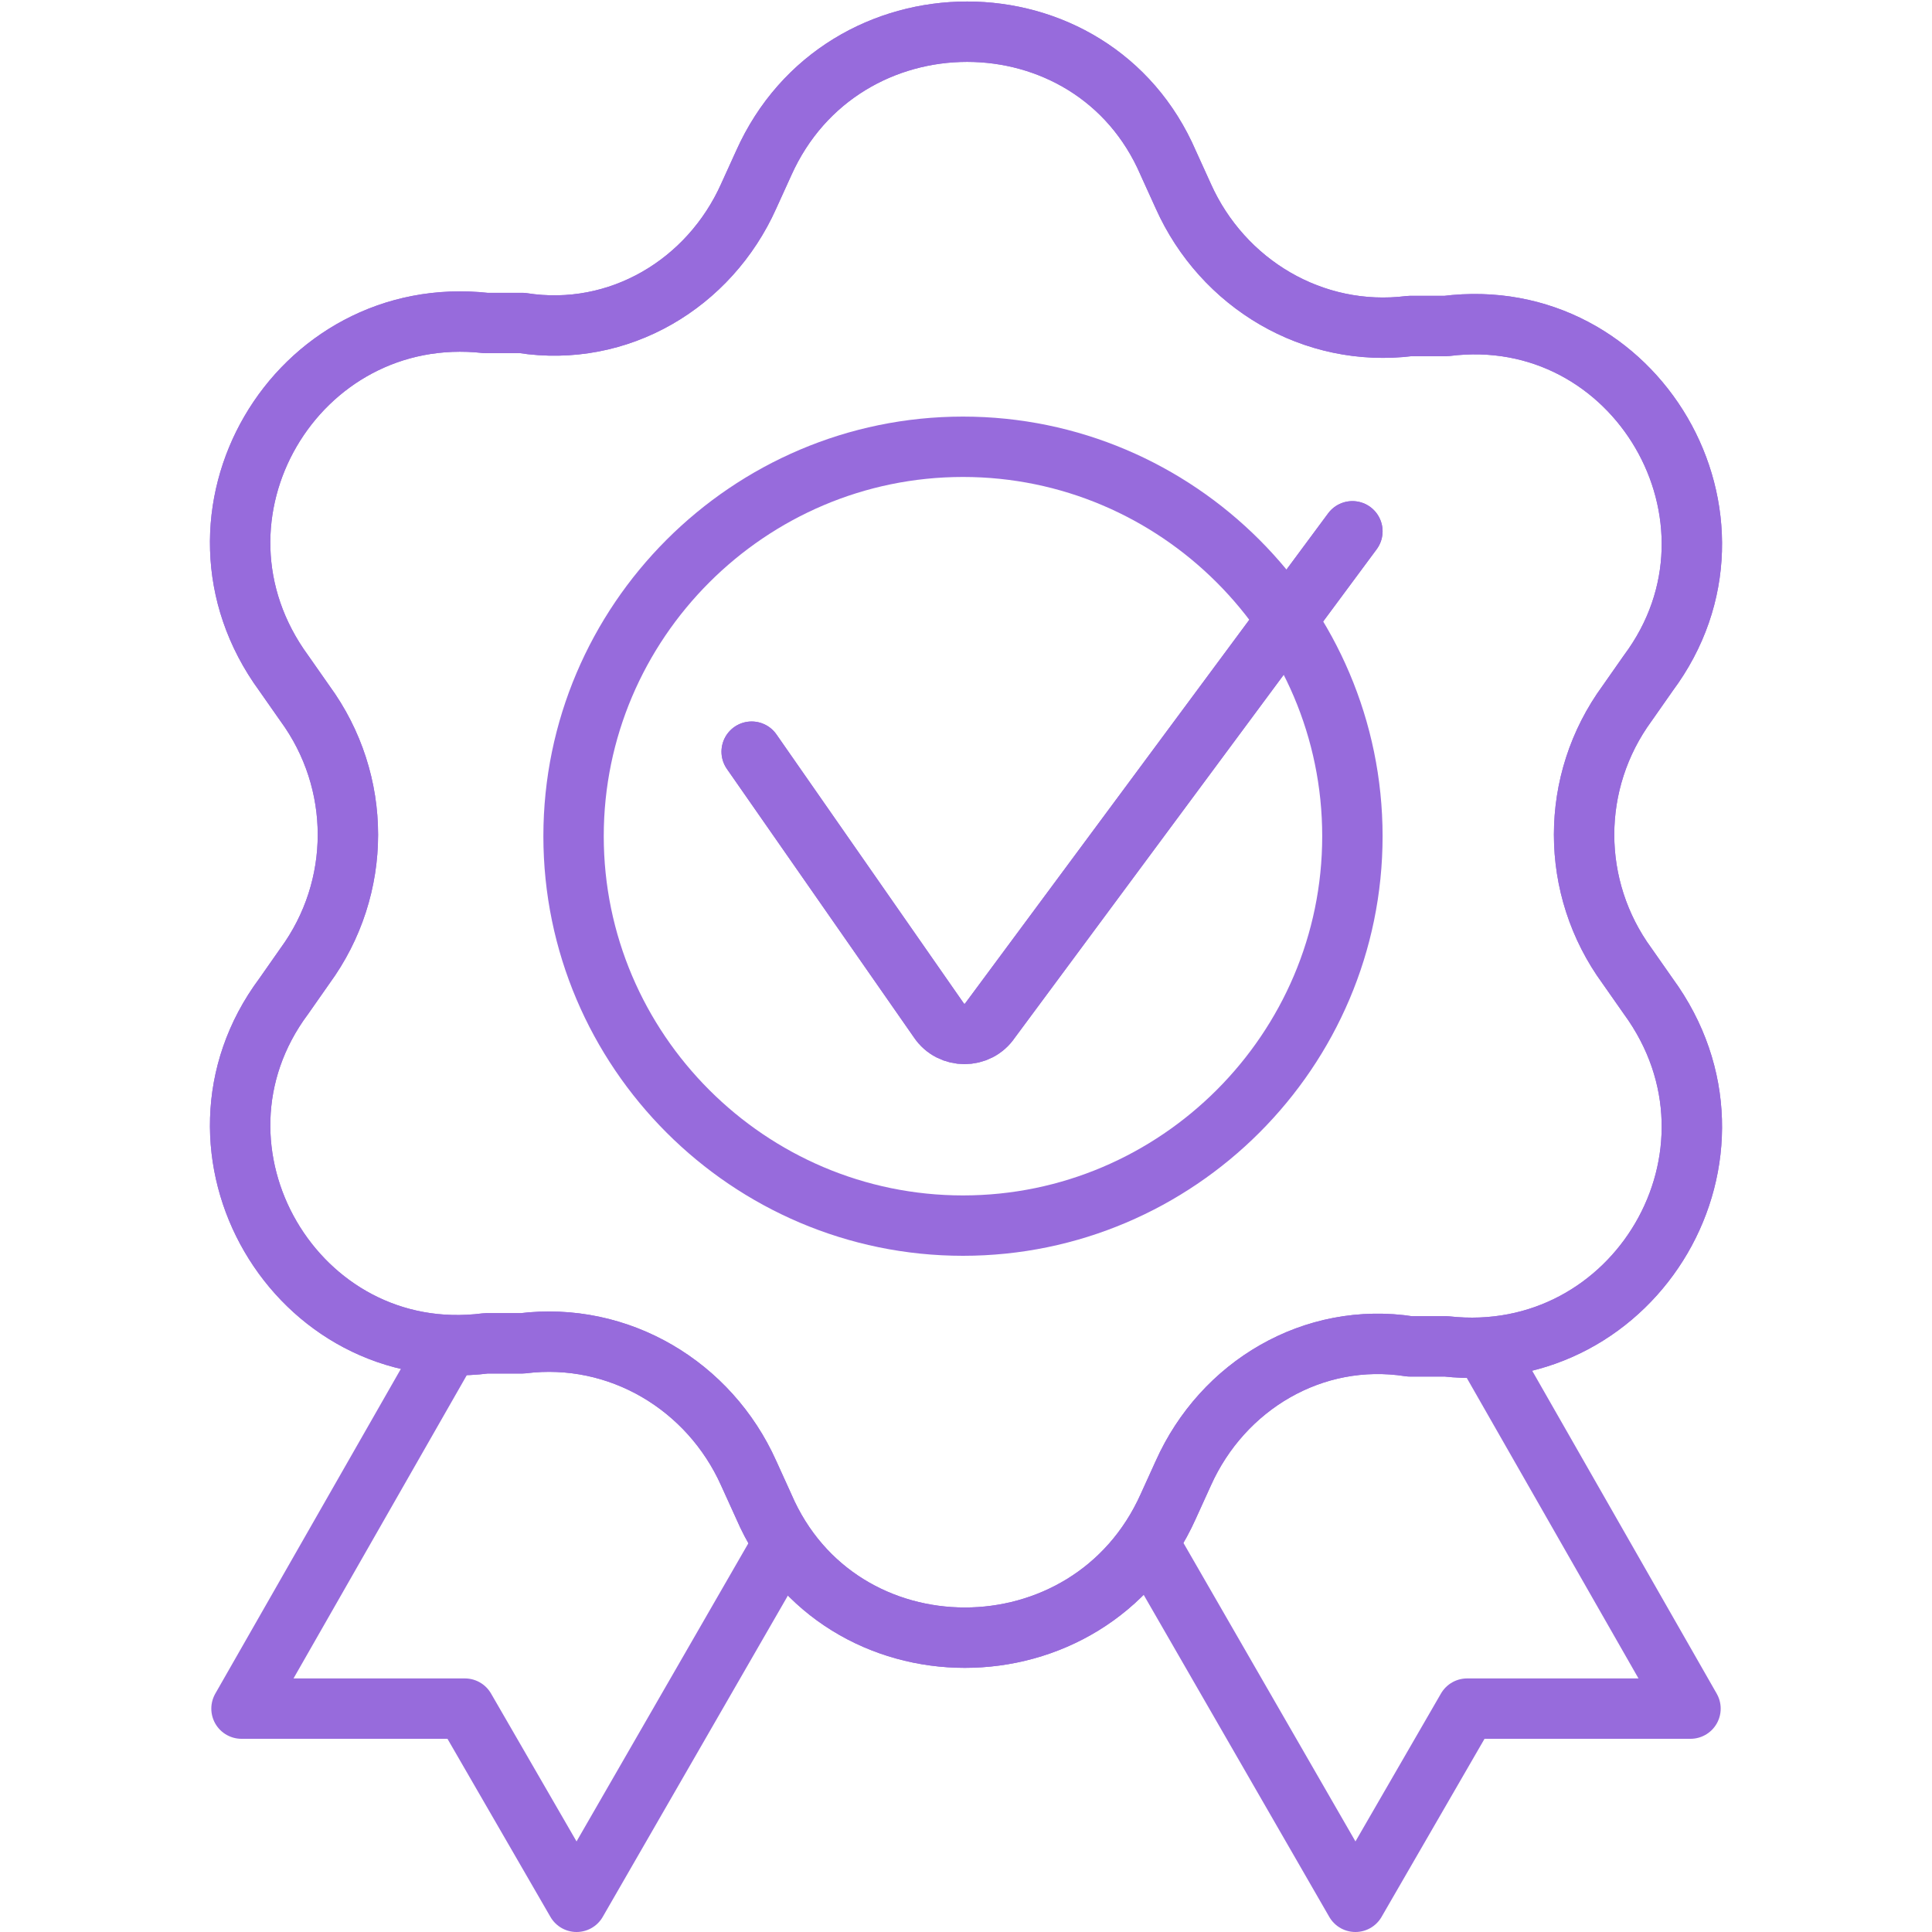
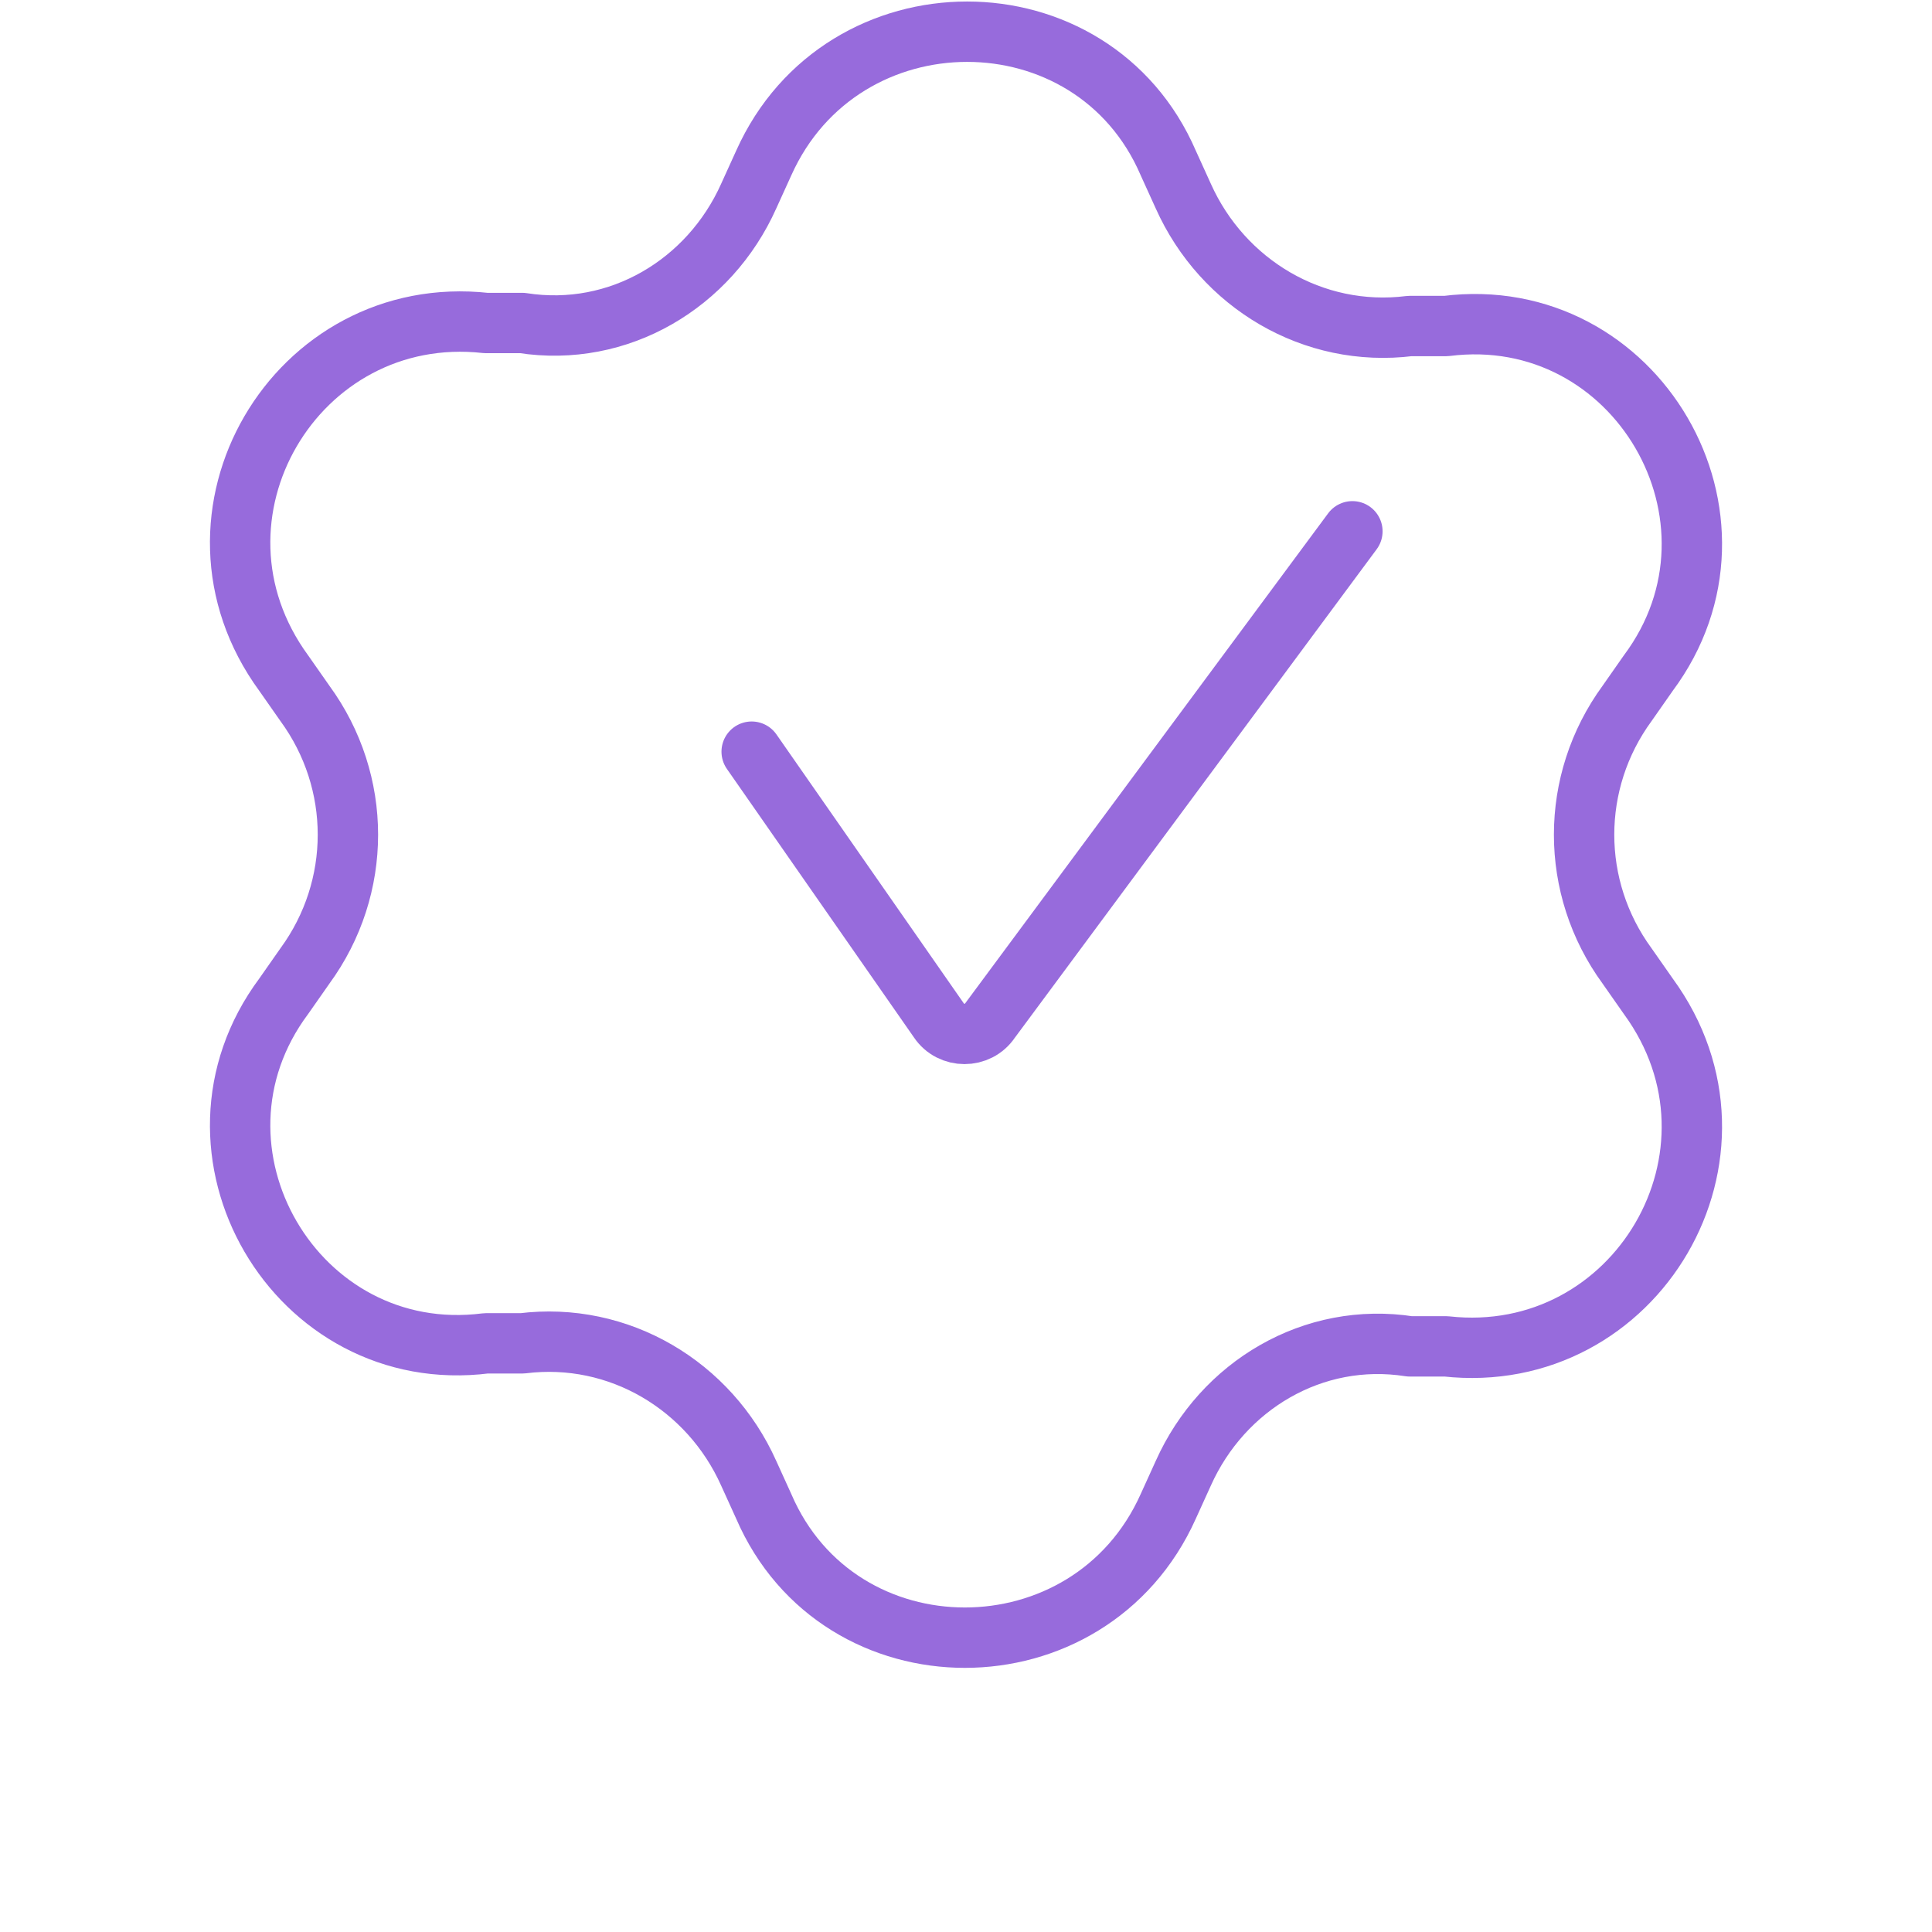
<svg xmlns="http://www.w3.org/2000/svg" version="1.1" viewBox="0 0 64 64">
  <defs>
    <style>
      .cls-1 {
        fill: none;
        stroke: #976bdc;
        stroke-linecap: round;
        stroke-linejoin: round;
        stroke-width: 2px;
      }
    </style>
  </defs>
  <g>
    <g id="Ebene_1">
      <g>
        <g>
-           <polyline class="cls-1" points="49.2 44.7 56 56.6 48.6 56.6 44.9 63 38.1 51.2" />
-           <polyline class="cls-1" points="14.8 44.7 8 56.6 15.4 56.6 19.1 63 25.9 51.2" />
-           <path class="cls-1" d="M24.8,6.5l.5-1.1c2.6-5.8,10.9-5.8,13.4,0l.5,1.1c1.3,2.9,4.3,4.7,7.5,4.3h1.2c6.3-.8,10.5,6.4,6.7,11.5l-.7,1c-1.9,2.6-1.9,6.1,0,8.7l.7,1c3.8,5.2-.4,12.3-6.7,11.6h-1.2c-3.2-.5-6.2,1.3-7.5,4.2l-.5,1.1c-2.6,5.8-10.9,5.8-13.4,0l-.5-1.1c-1.3-2.9-4.3-4.7-7.5-4.3h-1.2c-6.3.8-10.5-6.4-6.7-11.5l.7-1c1.9-2.6,1.9-6.1,0-8.7l-.7-1c-3.8-5.2.4-12.3,6.7-11.6h1.2c3.2.5,6.2-1.3,7.5-4.2Z" />
          <path class="cls-1" d="M24.8,6.5l.5-1.1c2.6-5.8,10.9-5.8,13.4,0l.5,1.1c1.3,2.9,4.3,4.7,7.5,4.3h1.2c6.3-.8,10.5,6.4,6.7,11.5l-.7,1c-1.9,2.6-1.9,6.1,0,8.7l.7,1c3.8,5.2-.4,12.3-6.7,11.6h-1.2c-3.2-.5-6.2,1.3-7.5,4.2l-.5,1.1c-2.6,5.8-10.9,5.8-13.4,0l-.5-1.1c-1.3-2.9-4.3-4.7-7.5-4.3h-1.2c-6.3.8-10.5-6.4-6.7-11.5l.7-1c1.9-2.6,1.9-6.1,0-8.7l-.7-1c-3.8-5.2.4-12.3,6.7-11.6h1.2c3.2.5,6.2-1.3,7.5-4.2Z" />
        </g>
        <g>
-           <path class="cls-1" d="M44.8,27.7c0,7.1-5.8,12.9-12.9,12.9s-12.9-5.8-12.9-12.9,5.8-12.9,12.9-12.9,12.9,5.8,12.9,12.9Z" />
-           <path class="cls-1" d="M44.8,17.6l-12,16.2c-.4.6-1.3.6-1.7,0l-6.2-8.9" />
          <path class="cls-1" d="M44.8,17.6l-12,16.2c-.4.6-1.3.6-1.7,0l-6.2-8.9" />
        </g>
      </g>
    </g>
  </g>
</svg>